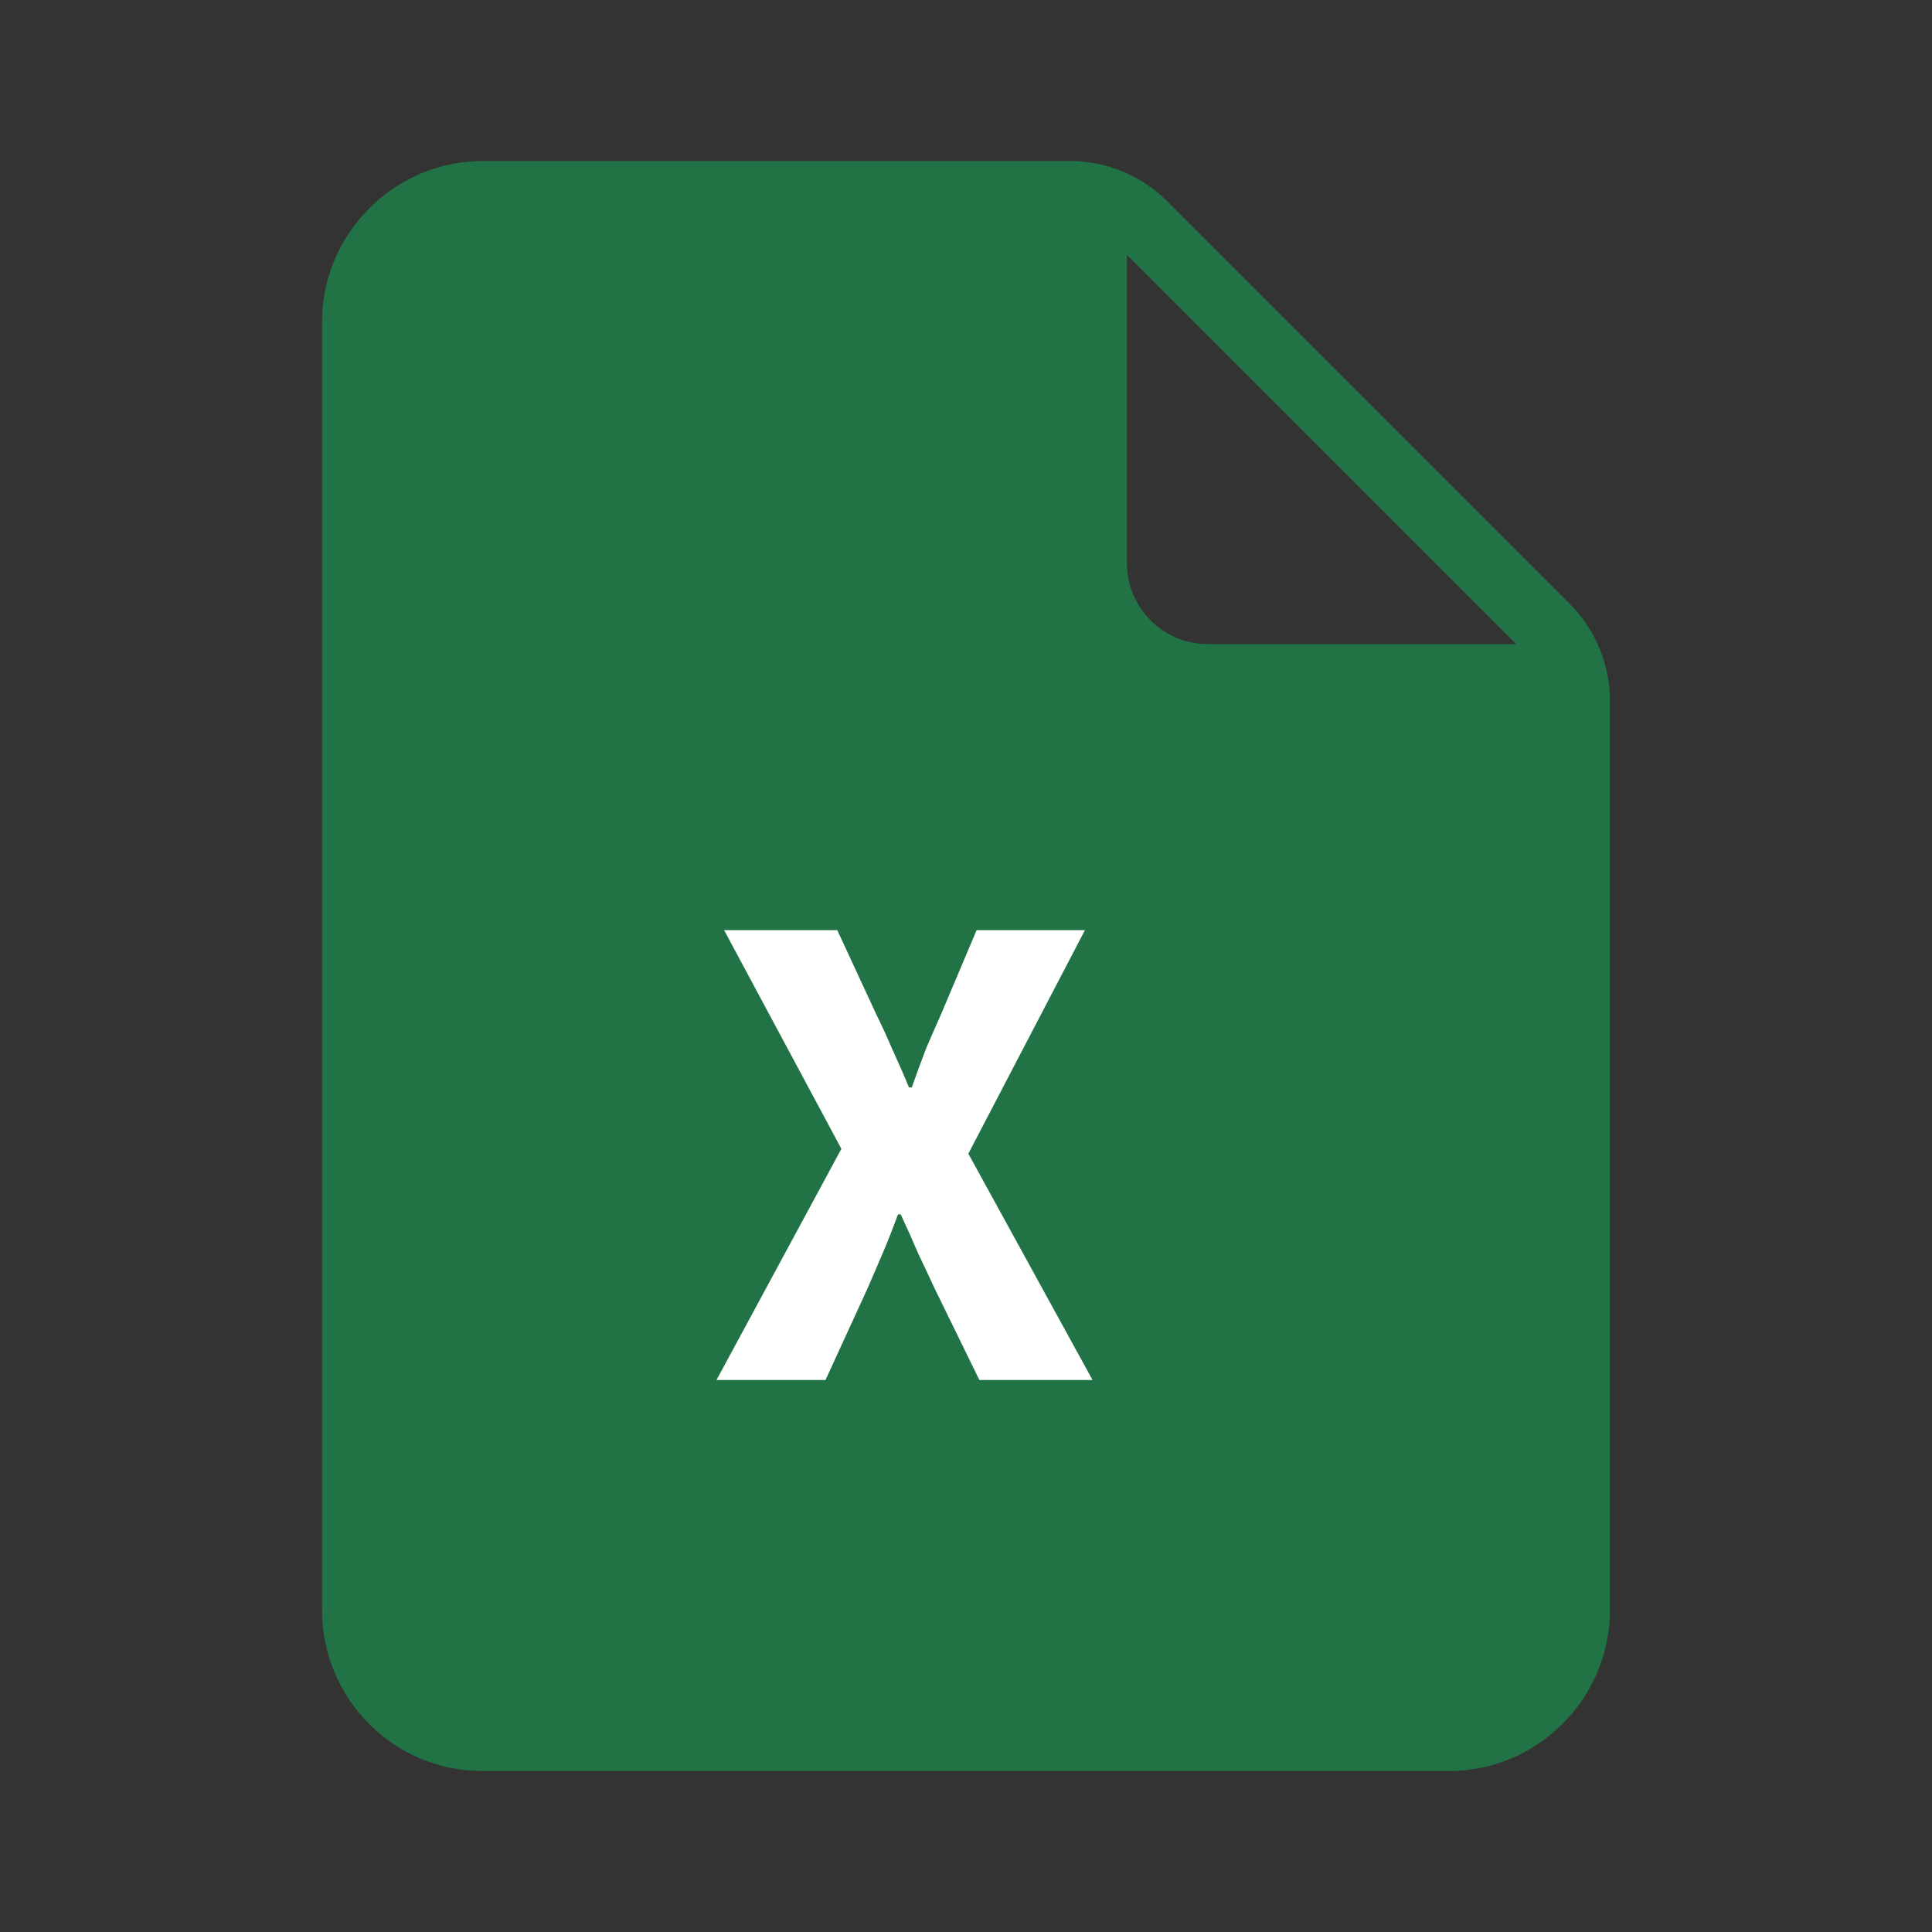
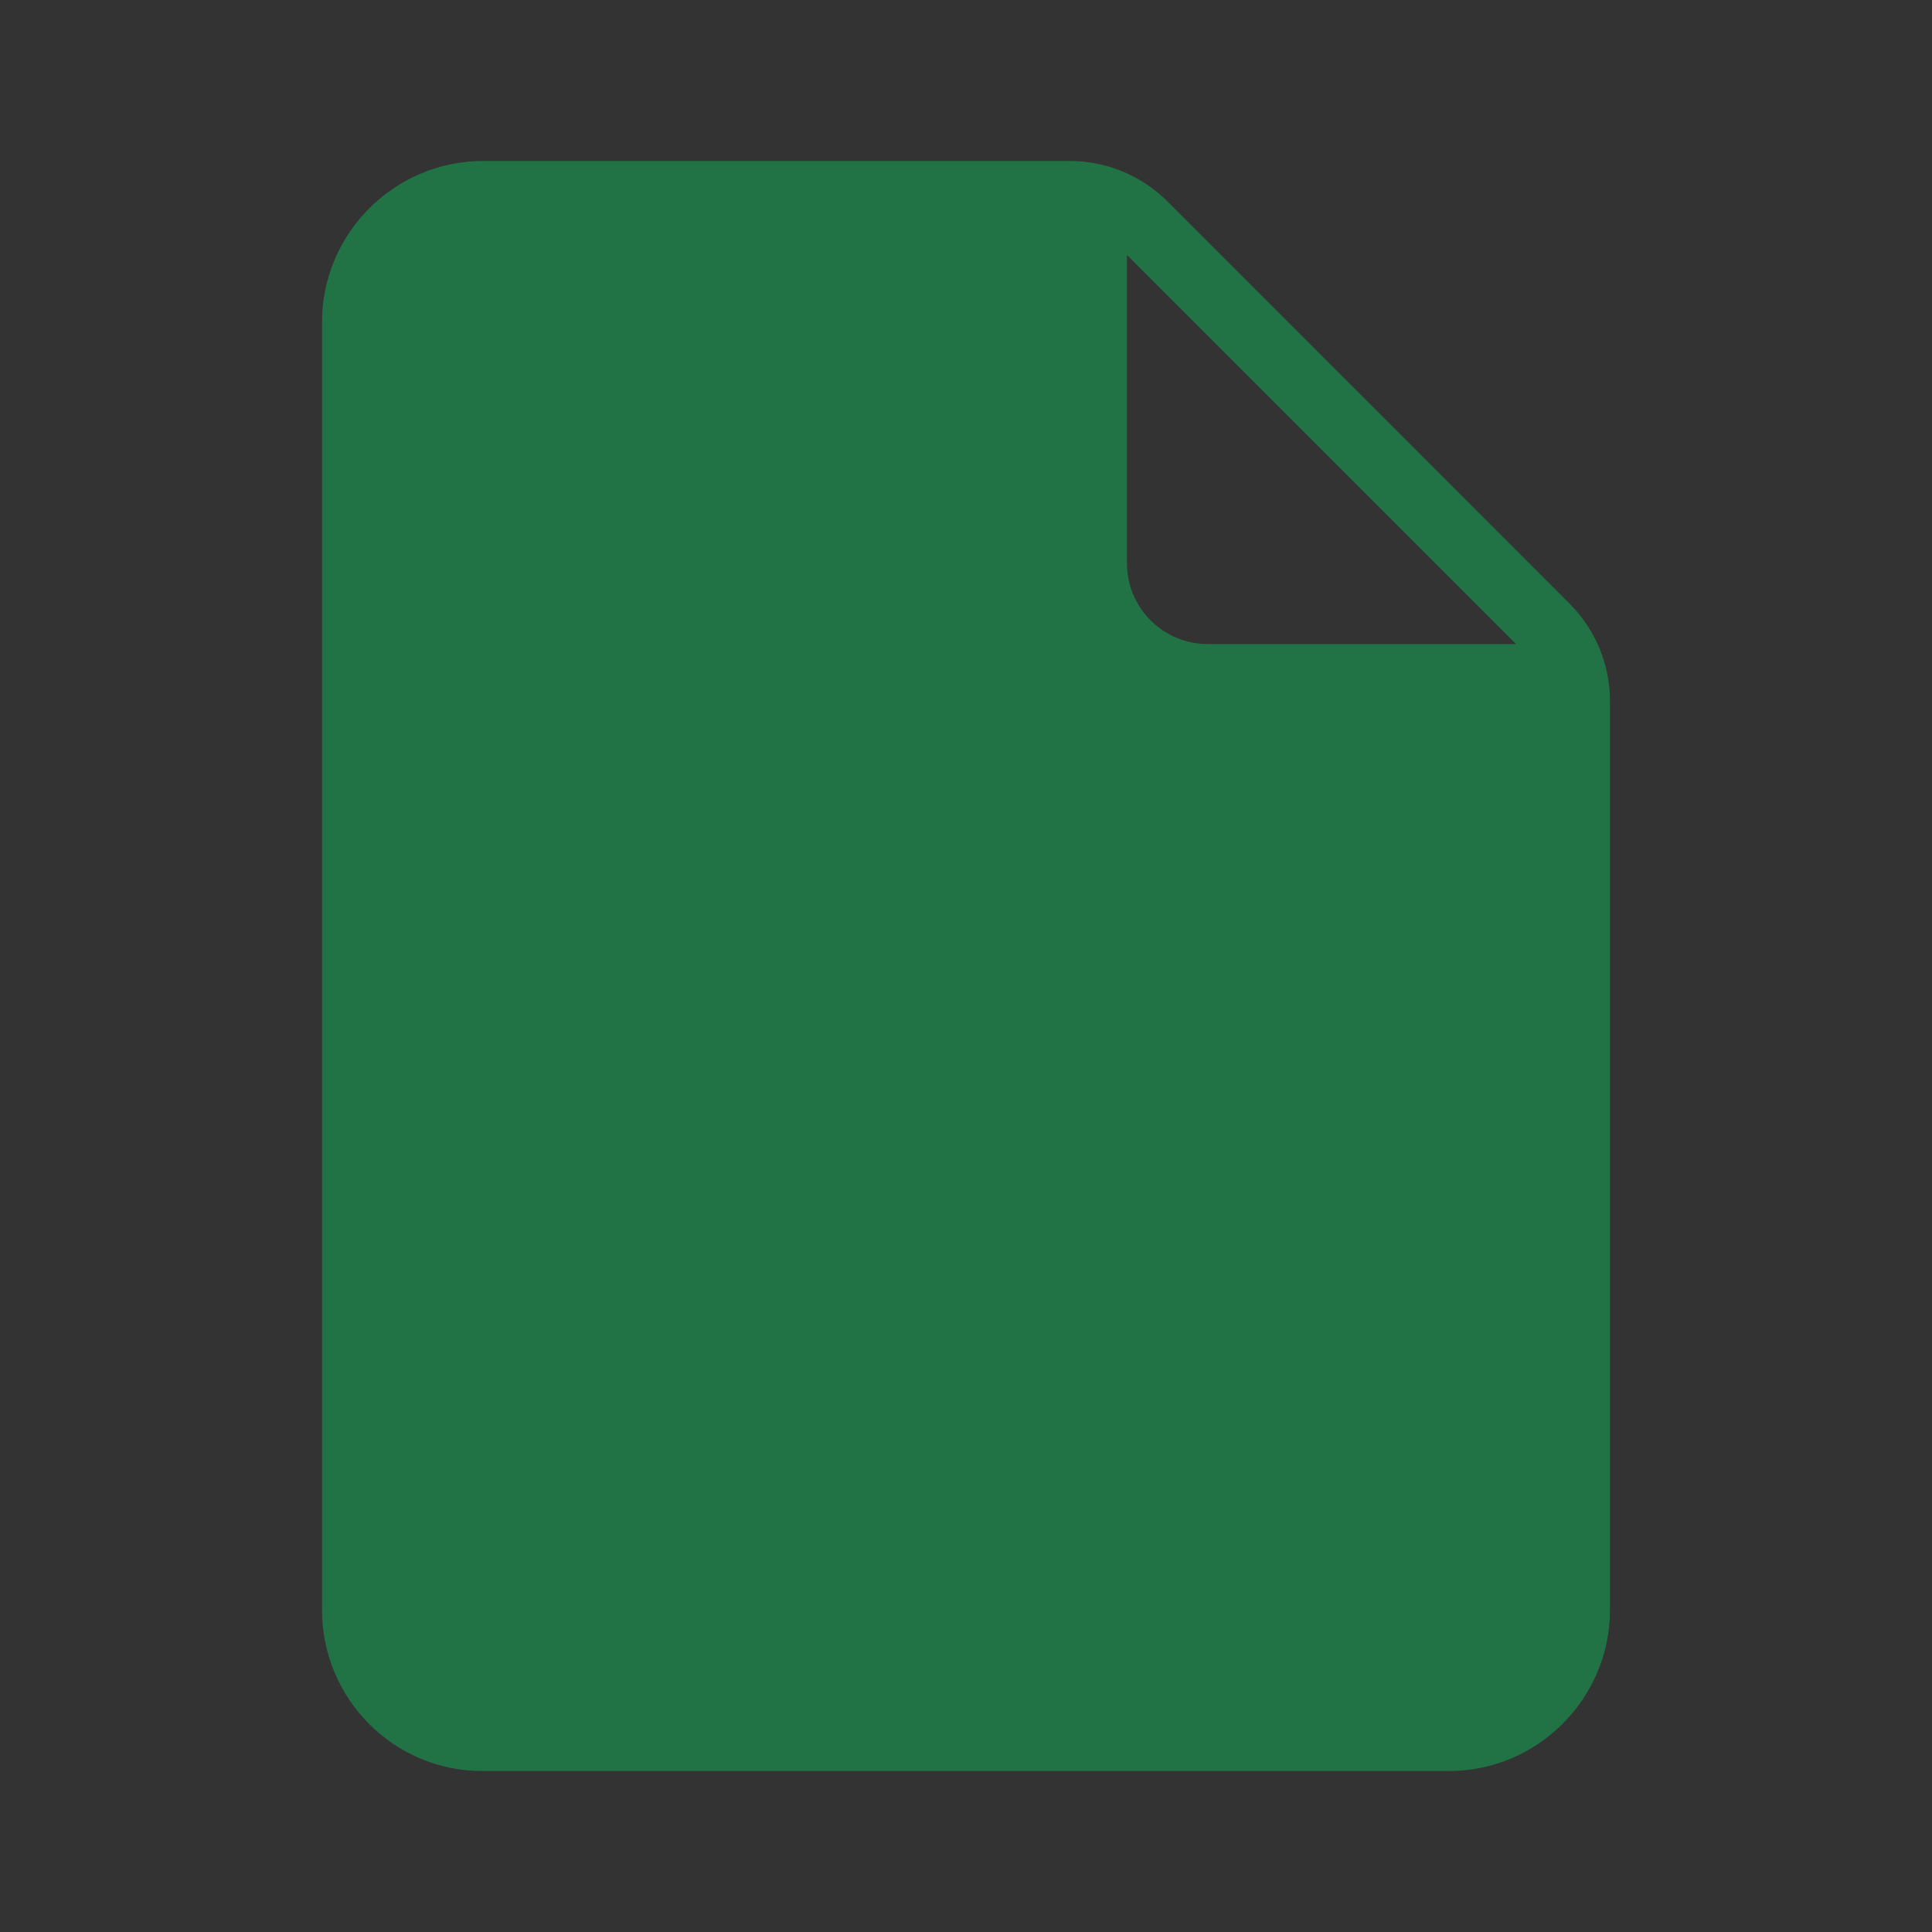
<svg xmlns="http://www.w3.org/2000/svg" width="28" height="28" viewBox="0 0 28 28" fill="none">
  <rect x="0" y="0" width="28" height="28" fill="#333333" stroke="none" />
  <path fill-rule="evenodd" clip-rule="evenodd" d="M15.505 2.333C16.035 2.333 16.544 2.544 16.919 2.919L22.747 8.748C23.123 9.123 23.333 9.631 23.333 10.162V23.333C23.333 24.617 22.283 25.667 21 25.667H6.988C5.705 25.667 4.667 24.617 4.667 23.333V4.667C4.667 3.383 5.717 2.333 7 2.333H15.505ZM16.333 3.695V8.167C16.333 8.809 16.858 9.334 17.5 9.334H21.972L16.333 3.695Z" fill="#217346" />
-   <path d="M10.384 20L12.194 16.65L10.494 13.48H12.134L12.704 14.71C12.777 14.857 12.851 15.017 12.924 15.19C13.004 15.363 13.088 15.553 13.174 15.76H13.214C13.287 15.553 13.357 15.363 13.424 15.19C13.498 15.017 13.568 14.857 13.634 14.71L14.154 13.48H15.724L14.034 16.72L15.834 20H14.194L13.544 18.67C13.464 18.497 13.384 18.327 13.304 18.16C13.231 17.987 13.148 17.8 13.054 17.6H13.014C12.941 17.8 12.867 17.987 12.794 18.16C12.721 18.327 12.648 18.497 12.574 18.67L11.964 20H10.384Z" fill="white" />
</svg>